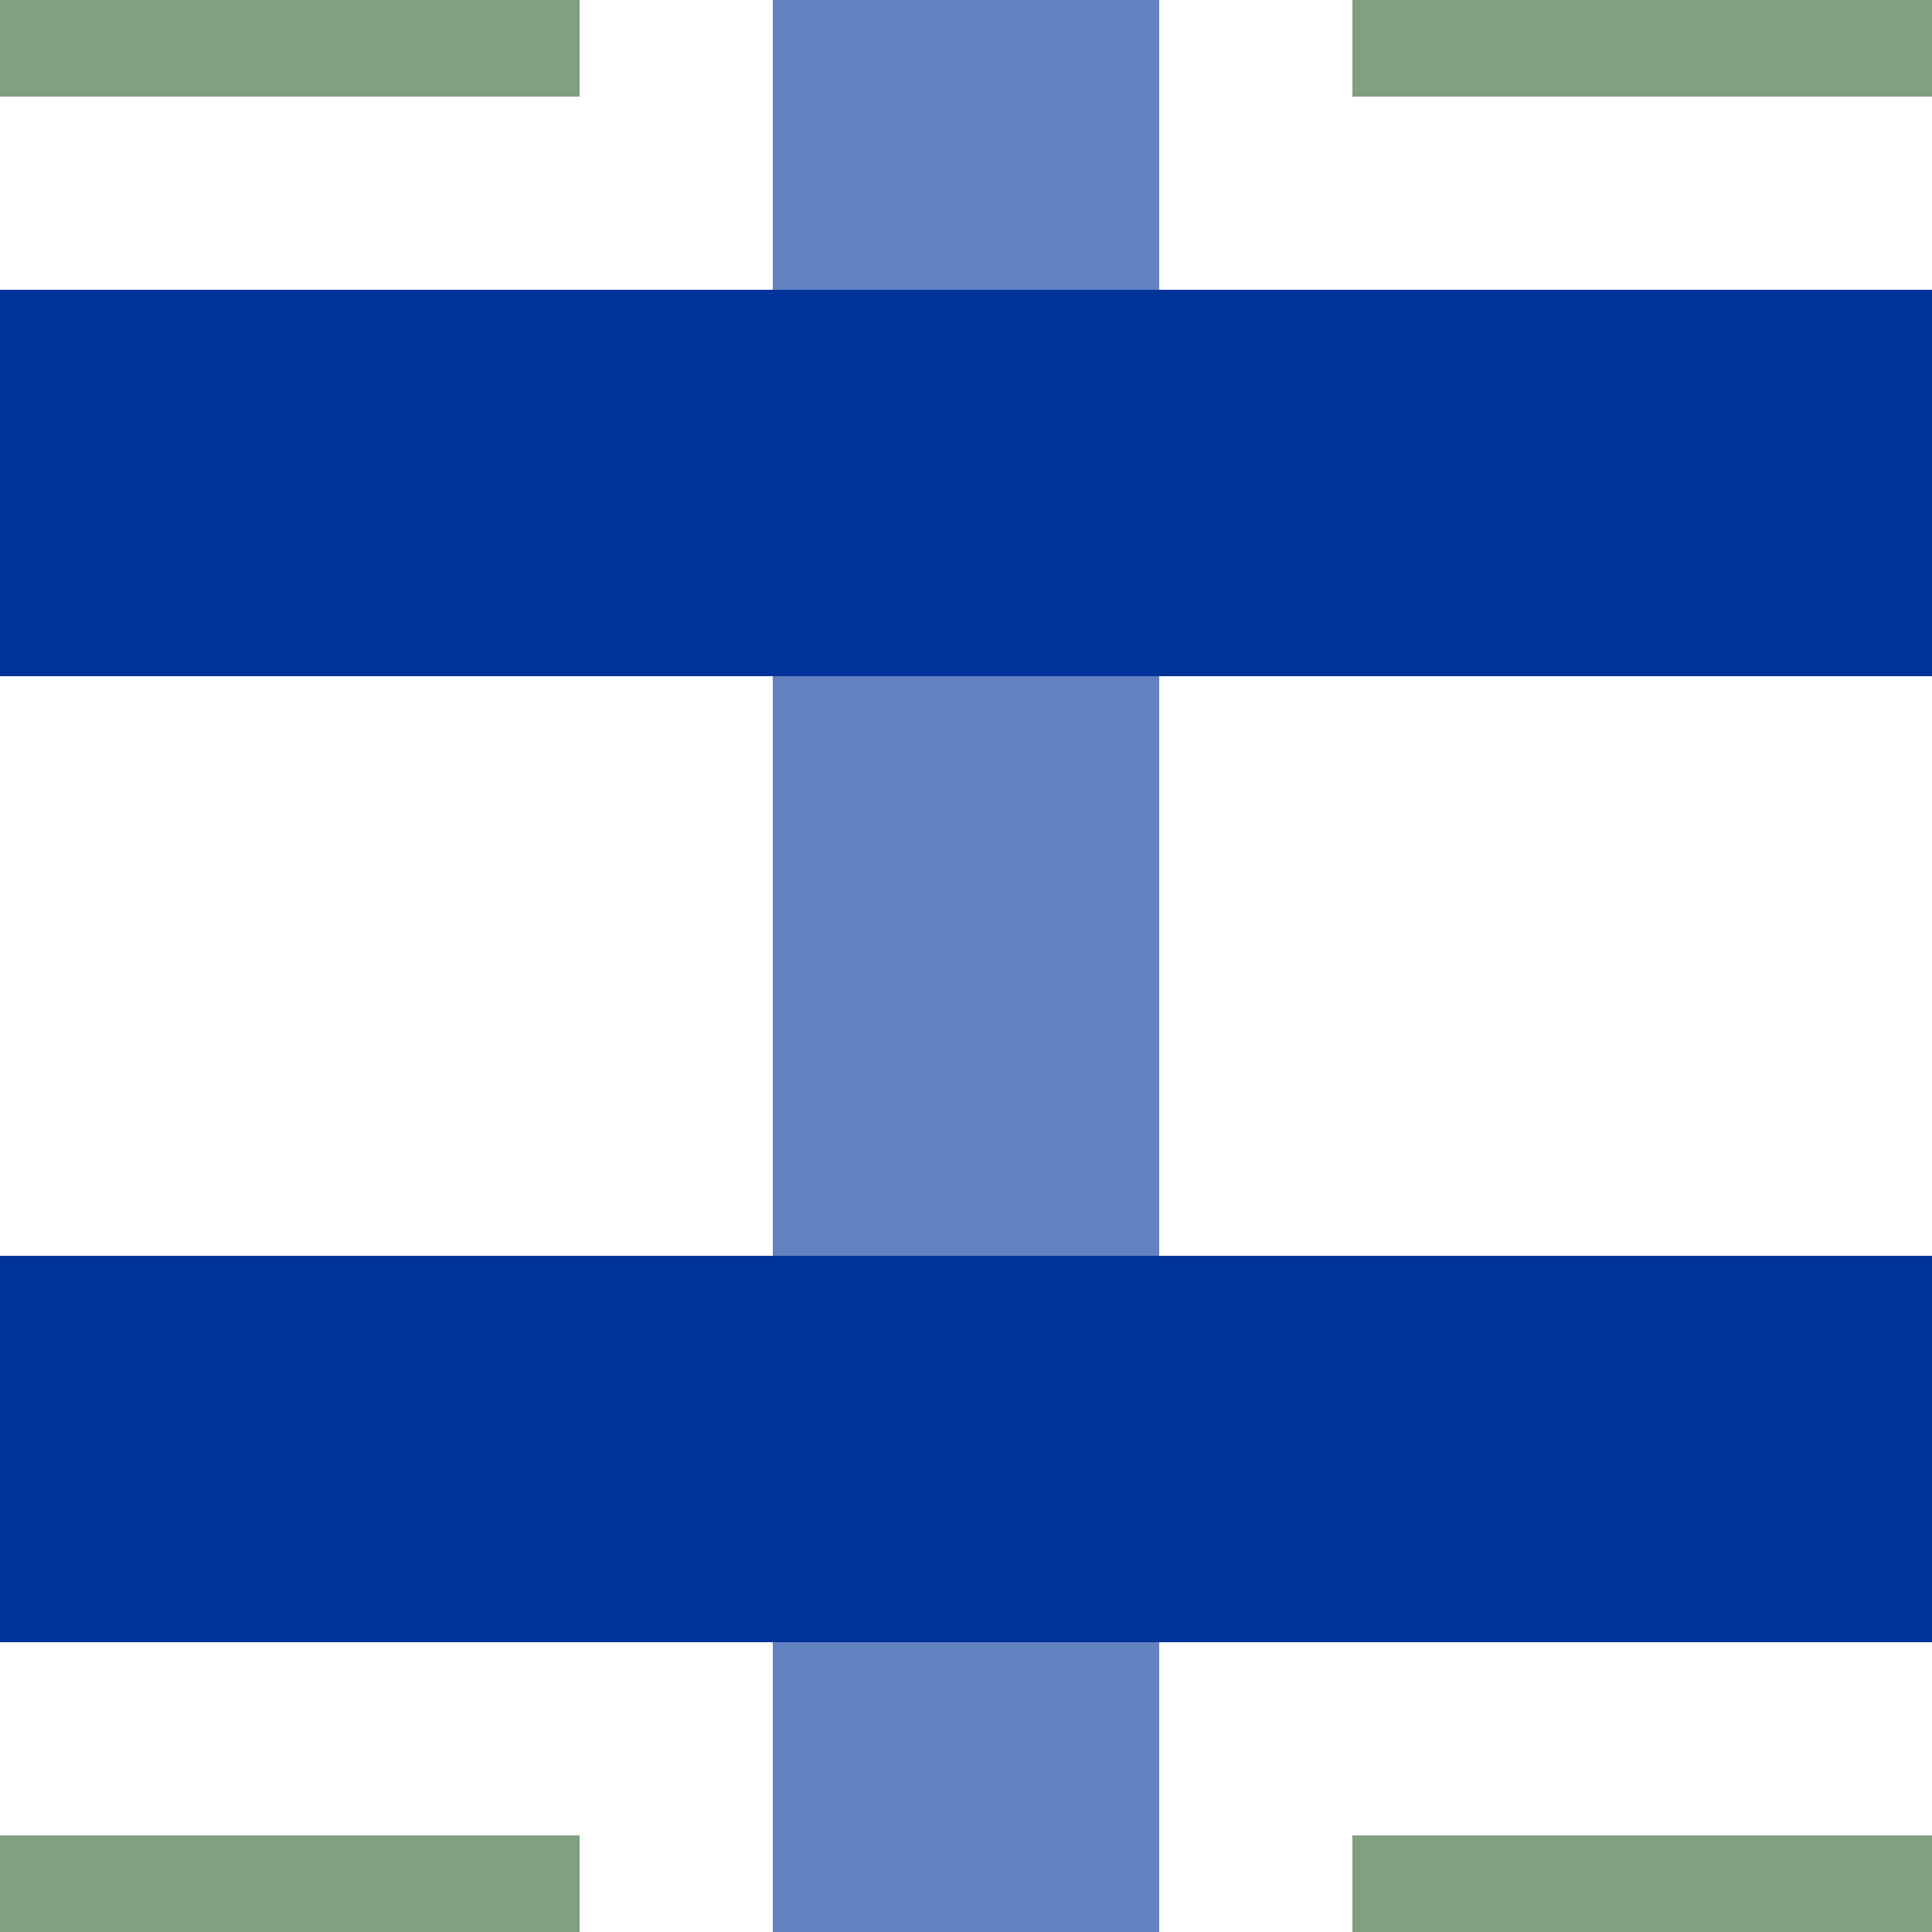
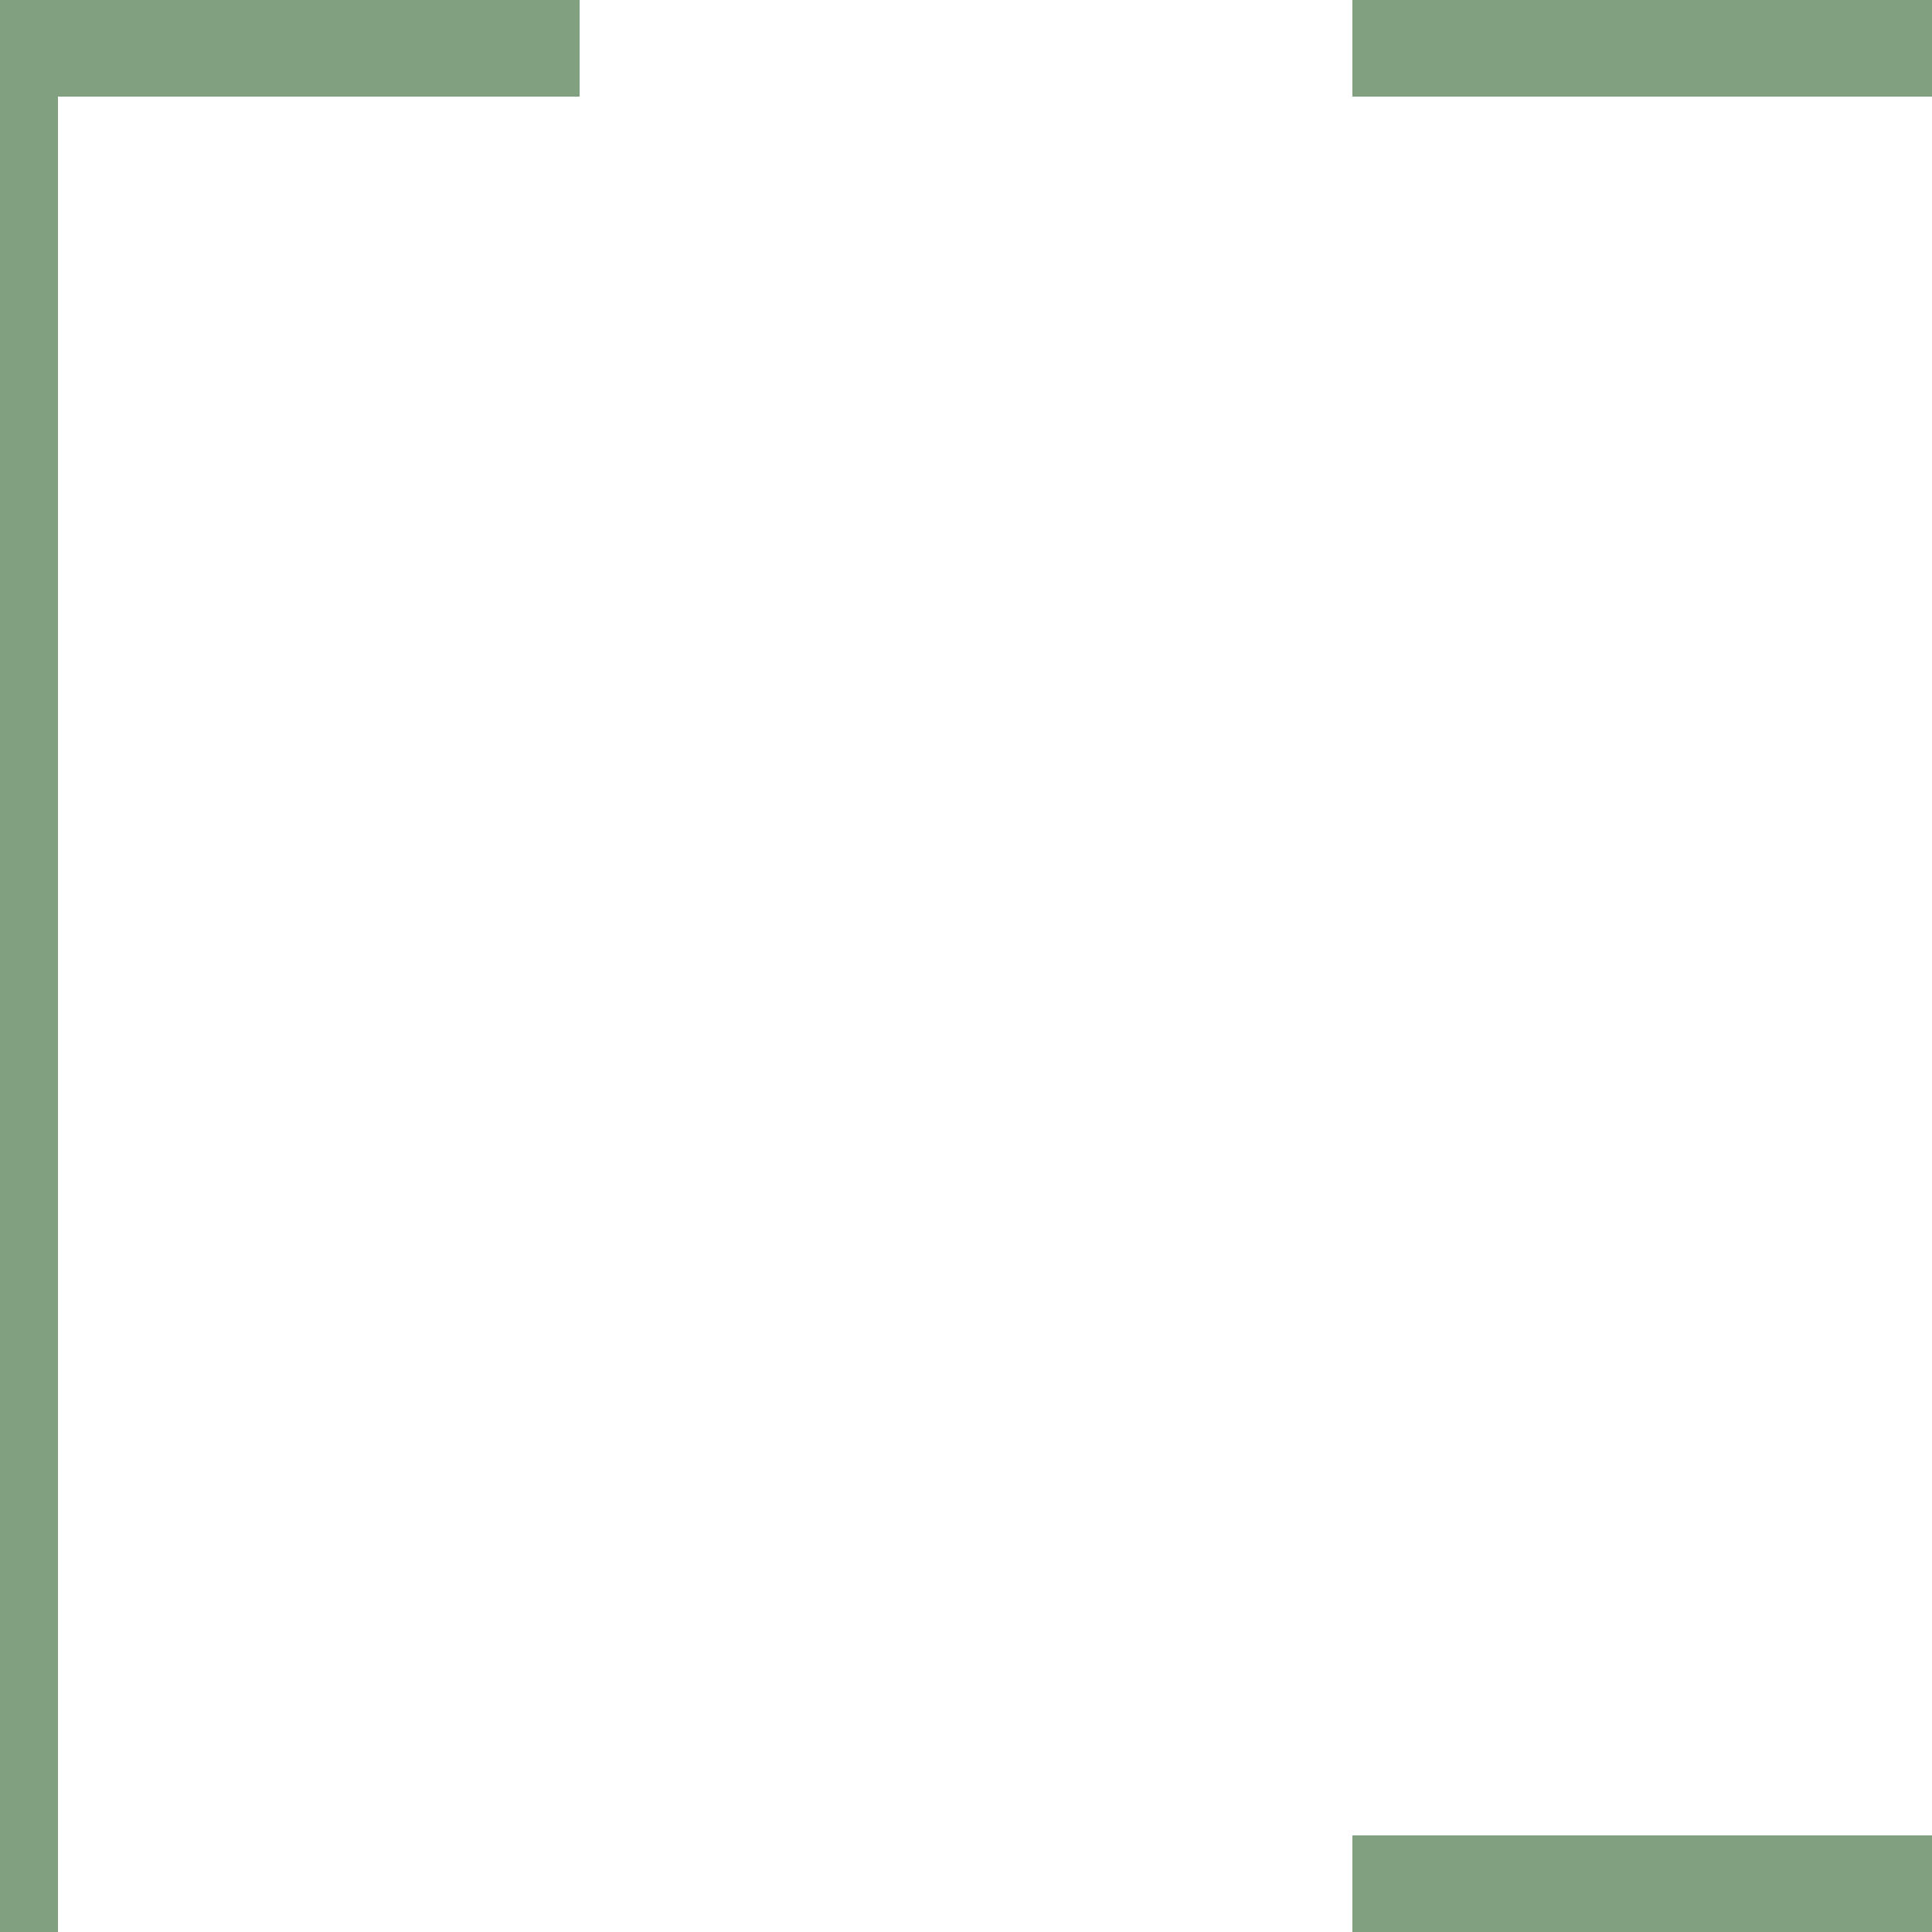
<svg xmlns="http://www.w3.org/2000/svg" width="500" height="500">
  <title>uxhKRZvh</title>
  <g stroke-width="100" fill="none">
-     <path stroke="#6281c0" d="M 250,0 V 500" />
-     <path stroke="#003399" d="M 0,125 H 500 M 0,375 H 500" />
-   </g>
+     </g>
  <g stroke="#80a080" stroke-width="50" fill="none">
-     <path d="M 125,-10 V 0 H -10 M 125,510 V 500 H -10 M 375,-10 V 0 H 510 M 375,510 V 500 H 510" />
+     <path d="M 125,-10 V 0 H -10 V 500 H -10 M 375,-10 V 0 H 510 M 375,510 V 500 H 510" />
  </g>
</svg>